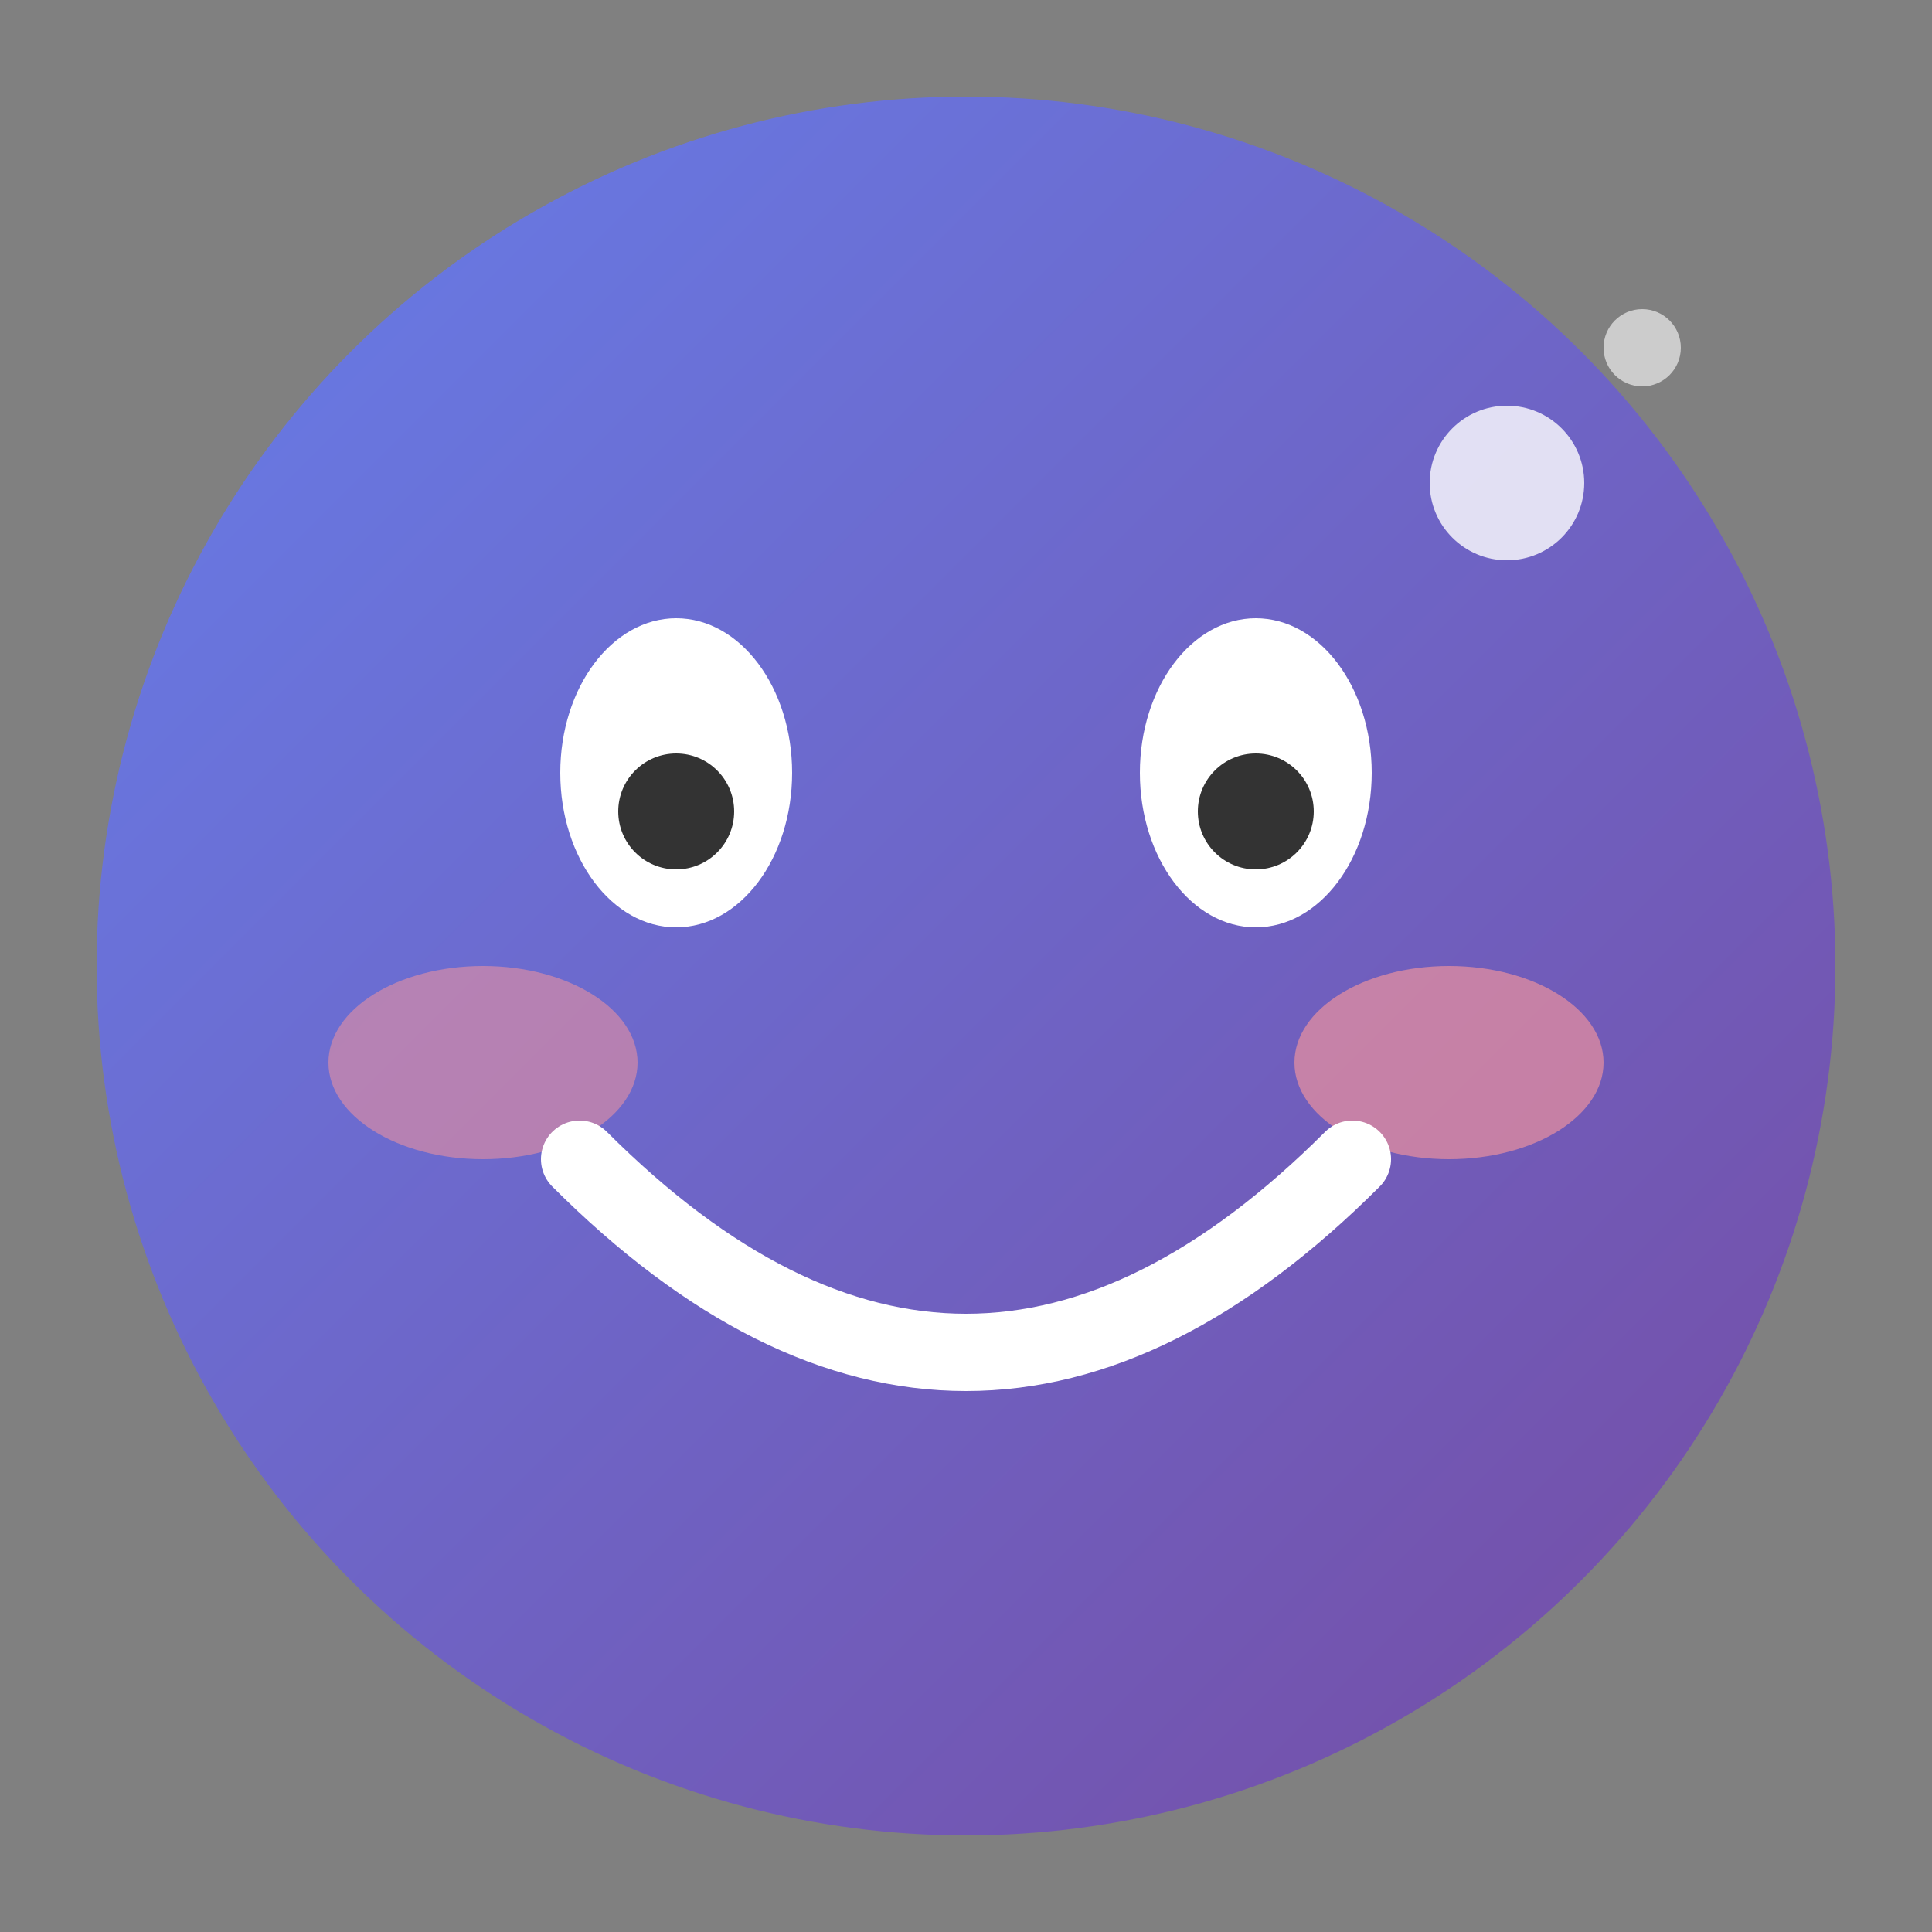
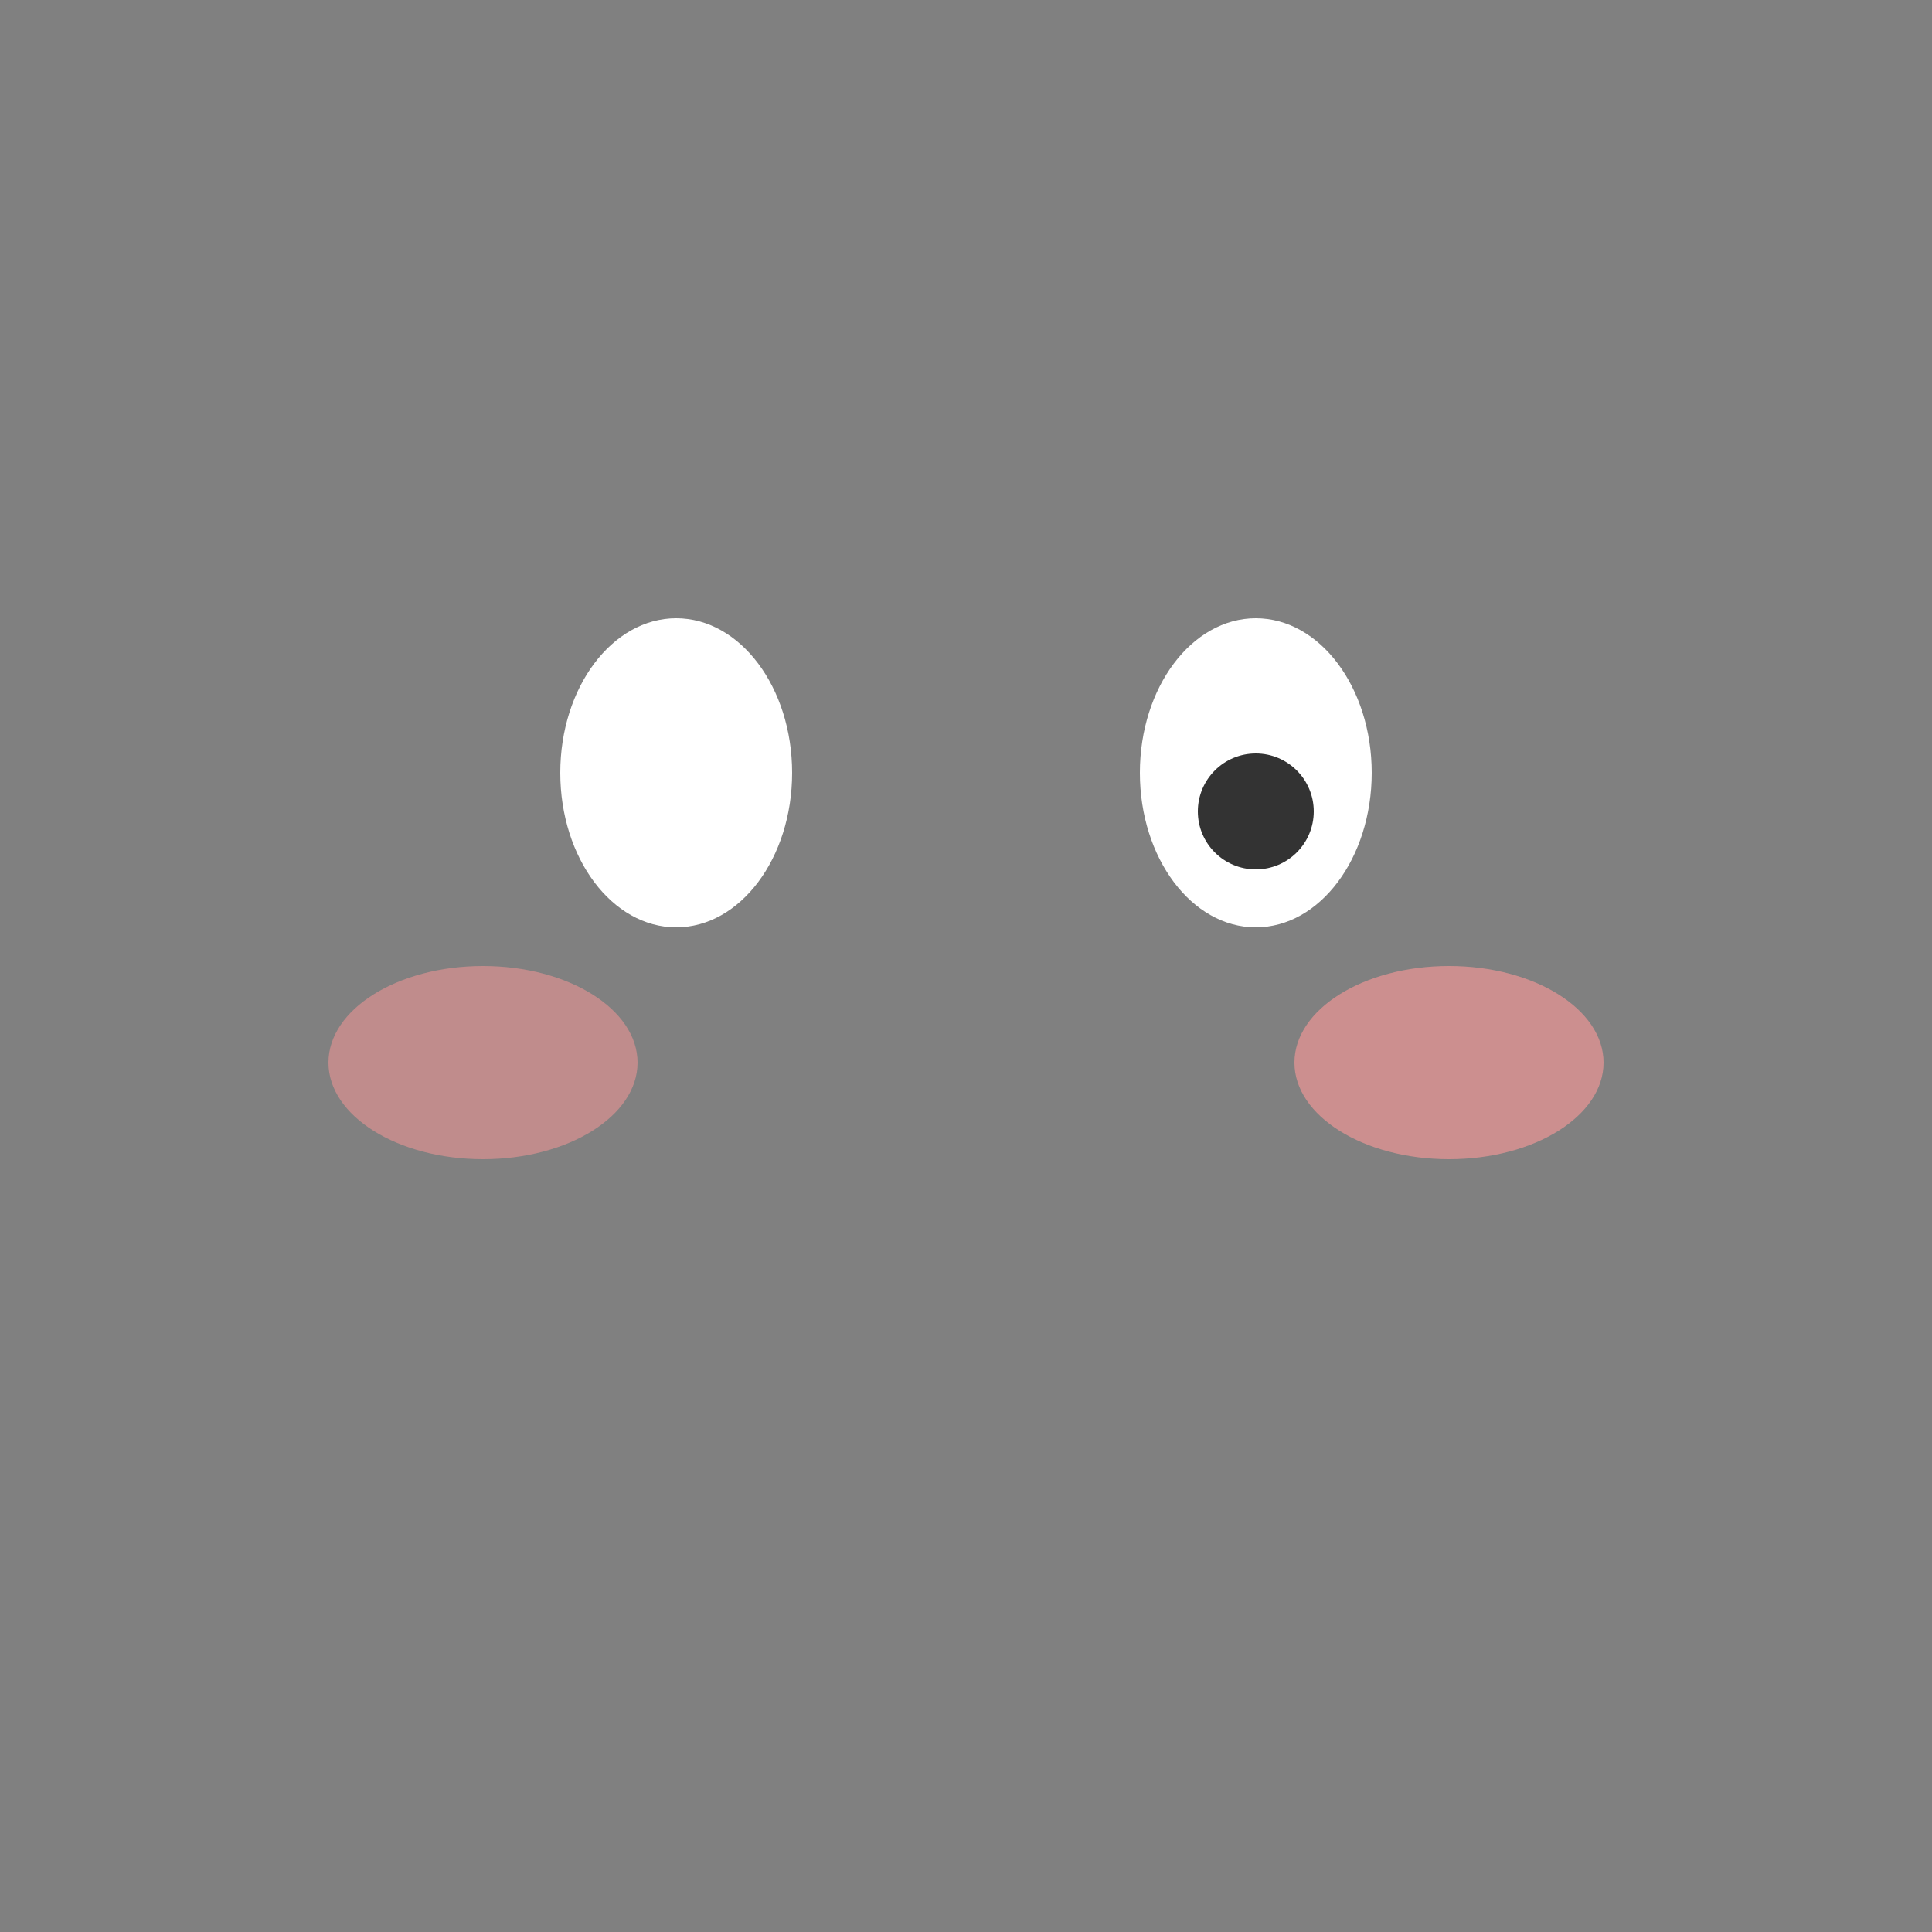
<svg xmlns="http://www.w3.org/2000/svg" viewBox="0 0 100 100">
  <rect x="0" y="0" width="100" height="100" fill="#808080" stroke="none" />
  <defs>
    <linearGradient id="faceGrad" x1="0%" y1="0%" x2="100%" y2="100%">
      <stop offset="0%" style="stop-color:#667eea" />
      <stop offset="100%" style="stop-color:#764ba2" />
    </linearGradient>
  </defs>
-   <circle cx="50" cy="50" r="45" fill="url(#faceGrad)" />
  <ellipse cx="35" cy="40" rx="6" ry="8" fill="white" />
-   <circle cx="35" cy="42" r="3" fill="#333" />
  <ellipse cx="65" cy="40" rx="6" ry="8" fill="white" />
  <circle cx="65" cy="42" r="3" fill="#333" />
  <ellipse cx="25" cy="55" rx="8" ry="5" fill="#ff9999" opacity="0.5" />
  <ellipse cx="75" cy="55" rx="8" ry="5" fill="#ff9999" opacity="0.6" />
-   <path d="M 30 60 Q 50 80 70 60" stroke="white" stroke-width="4" fill="none" stroke-linecap="round" />
-   <circle cx="78" cy="25" r="4" fill="white" opacity="0.8" />
-   <circle cx="85" cy="18" r="2" fill="white" opacity="0.6" />
</svg>